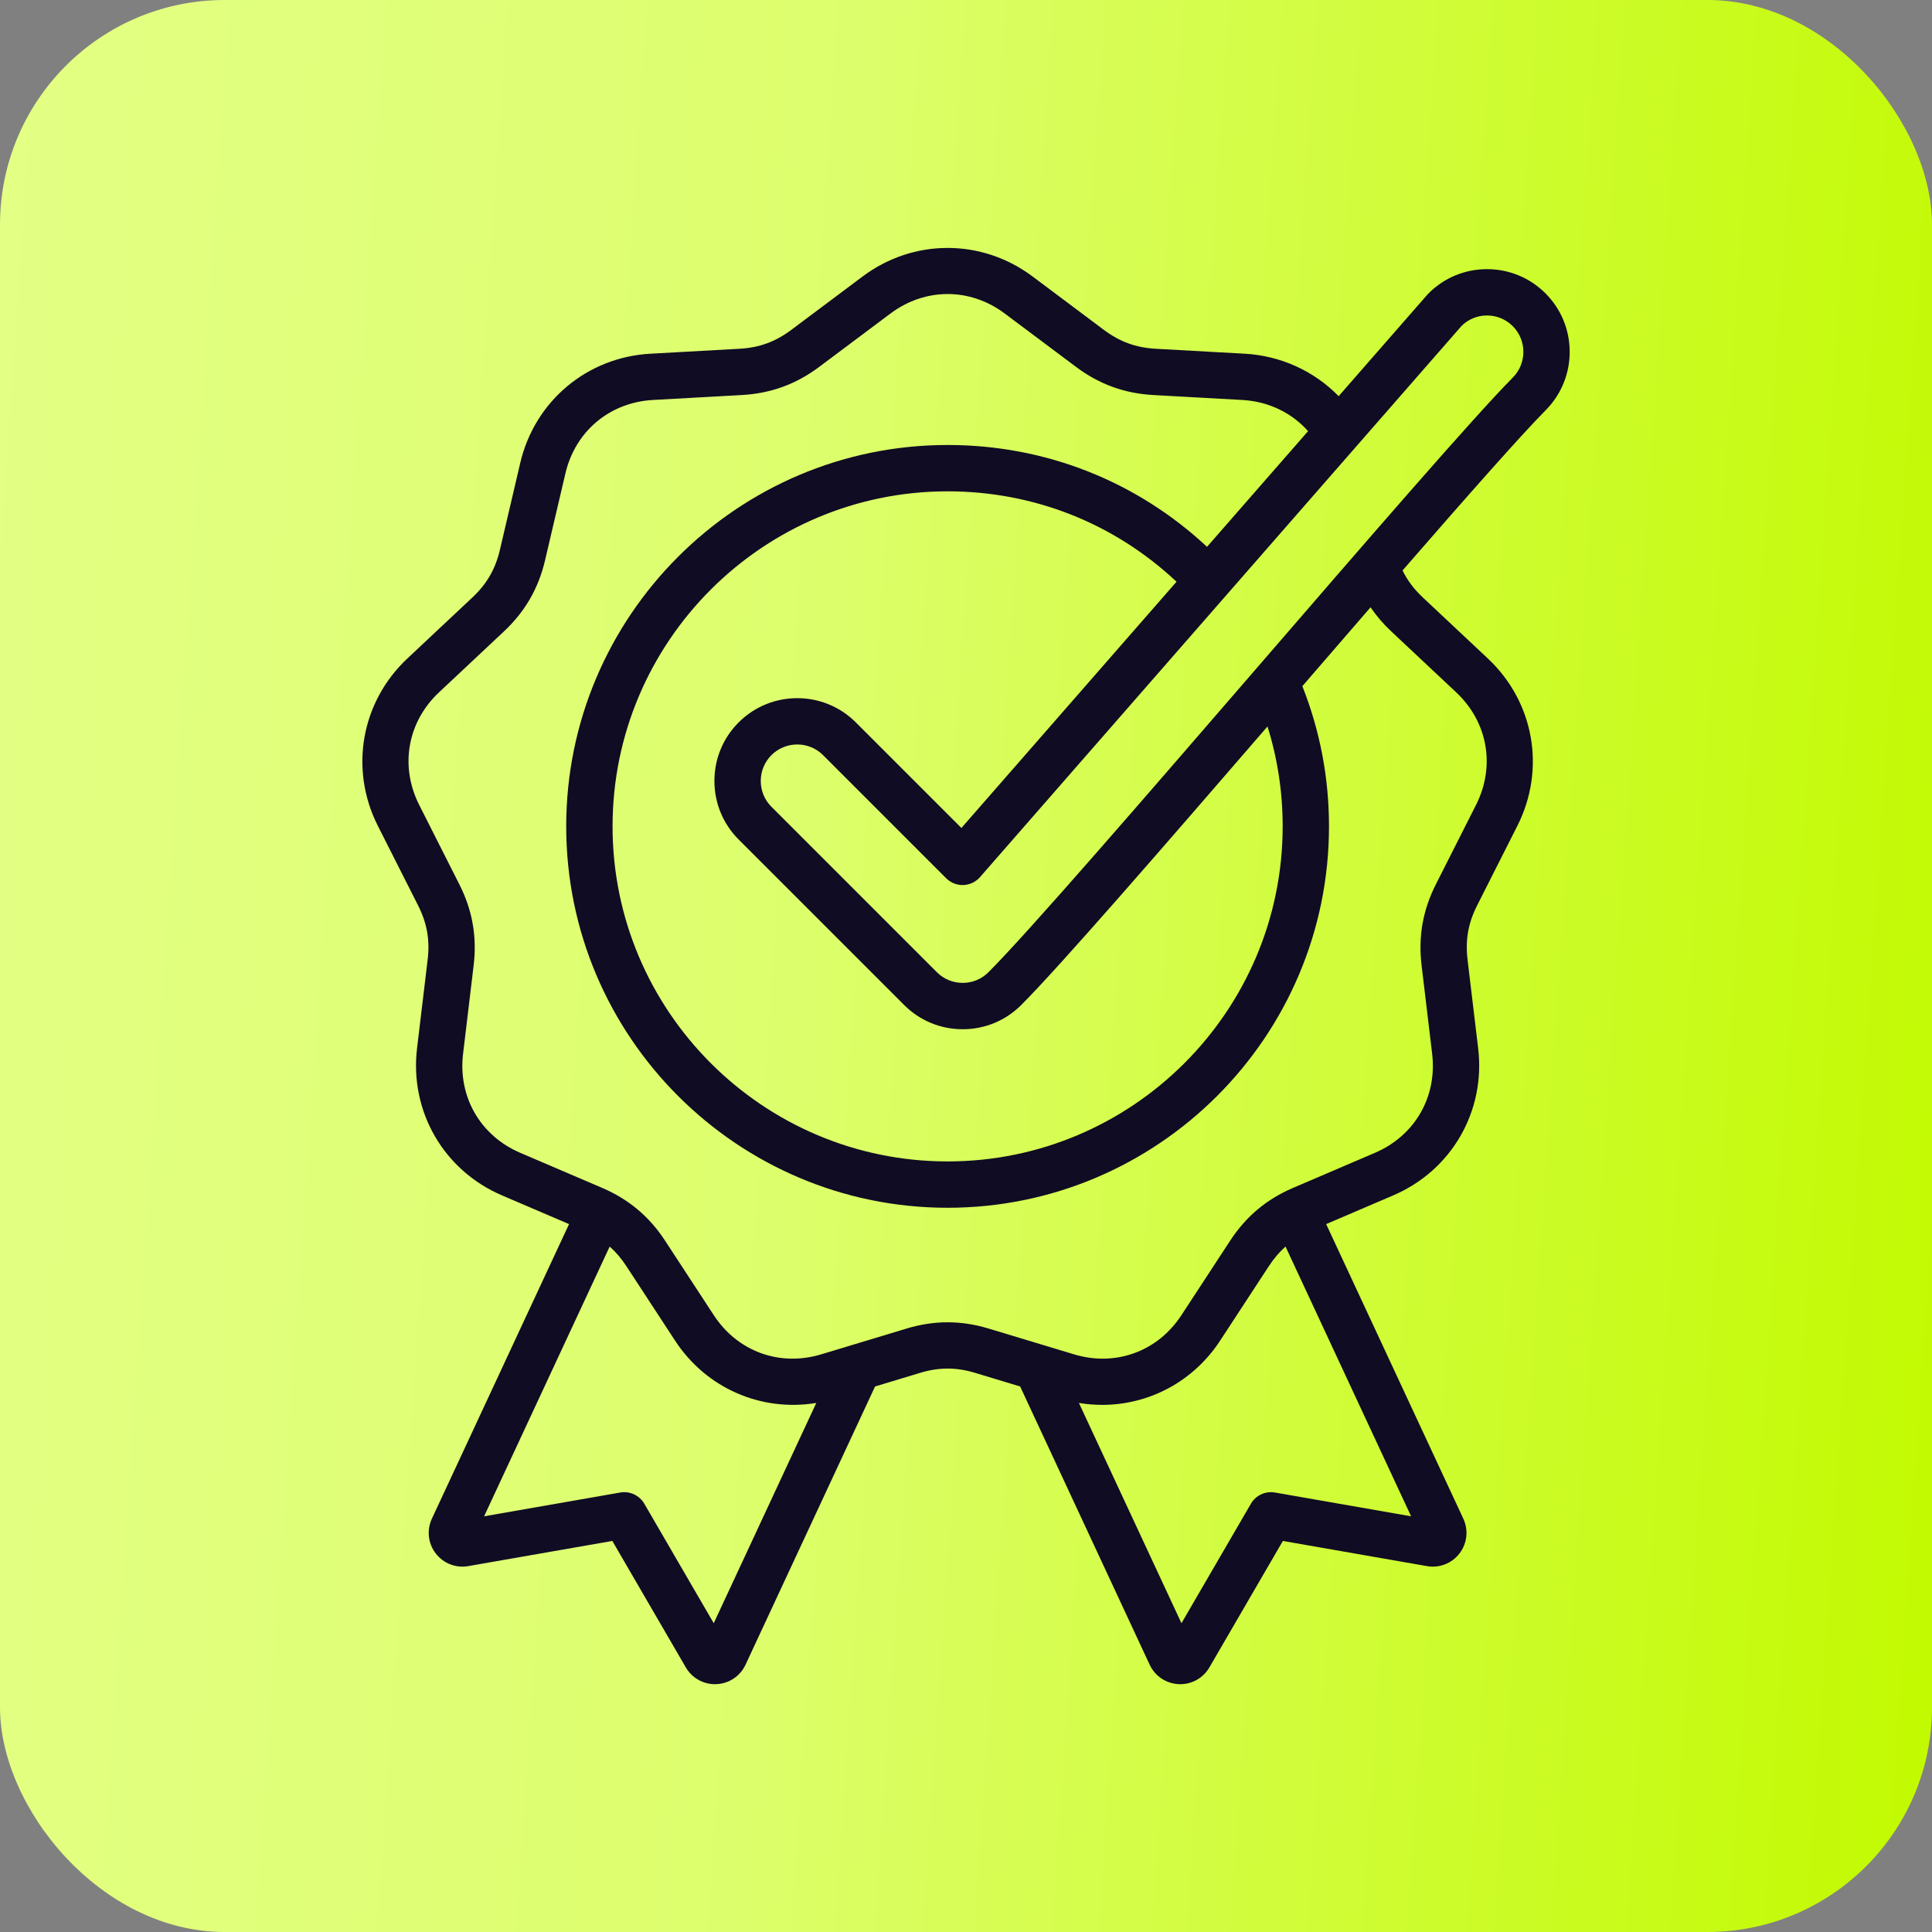
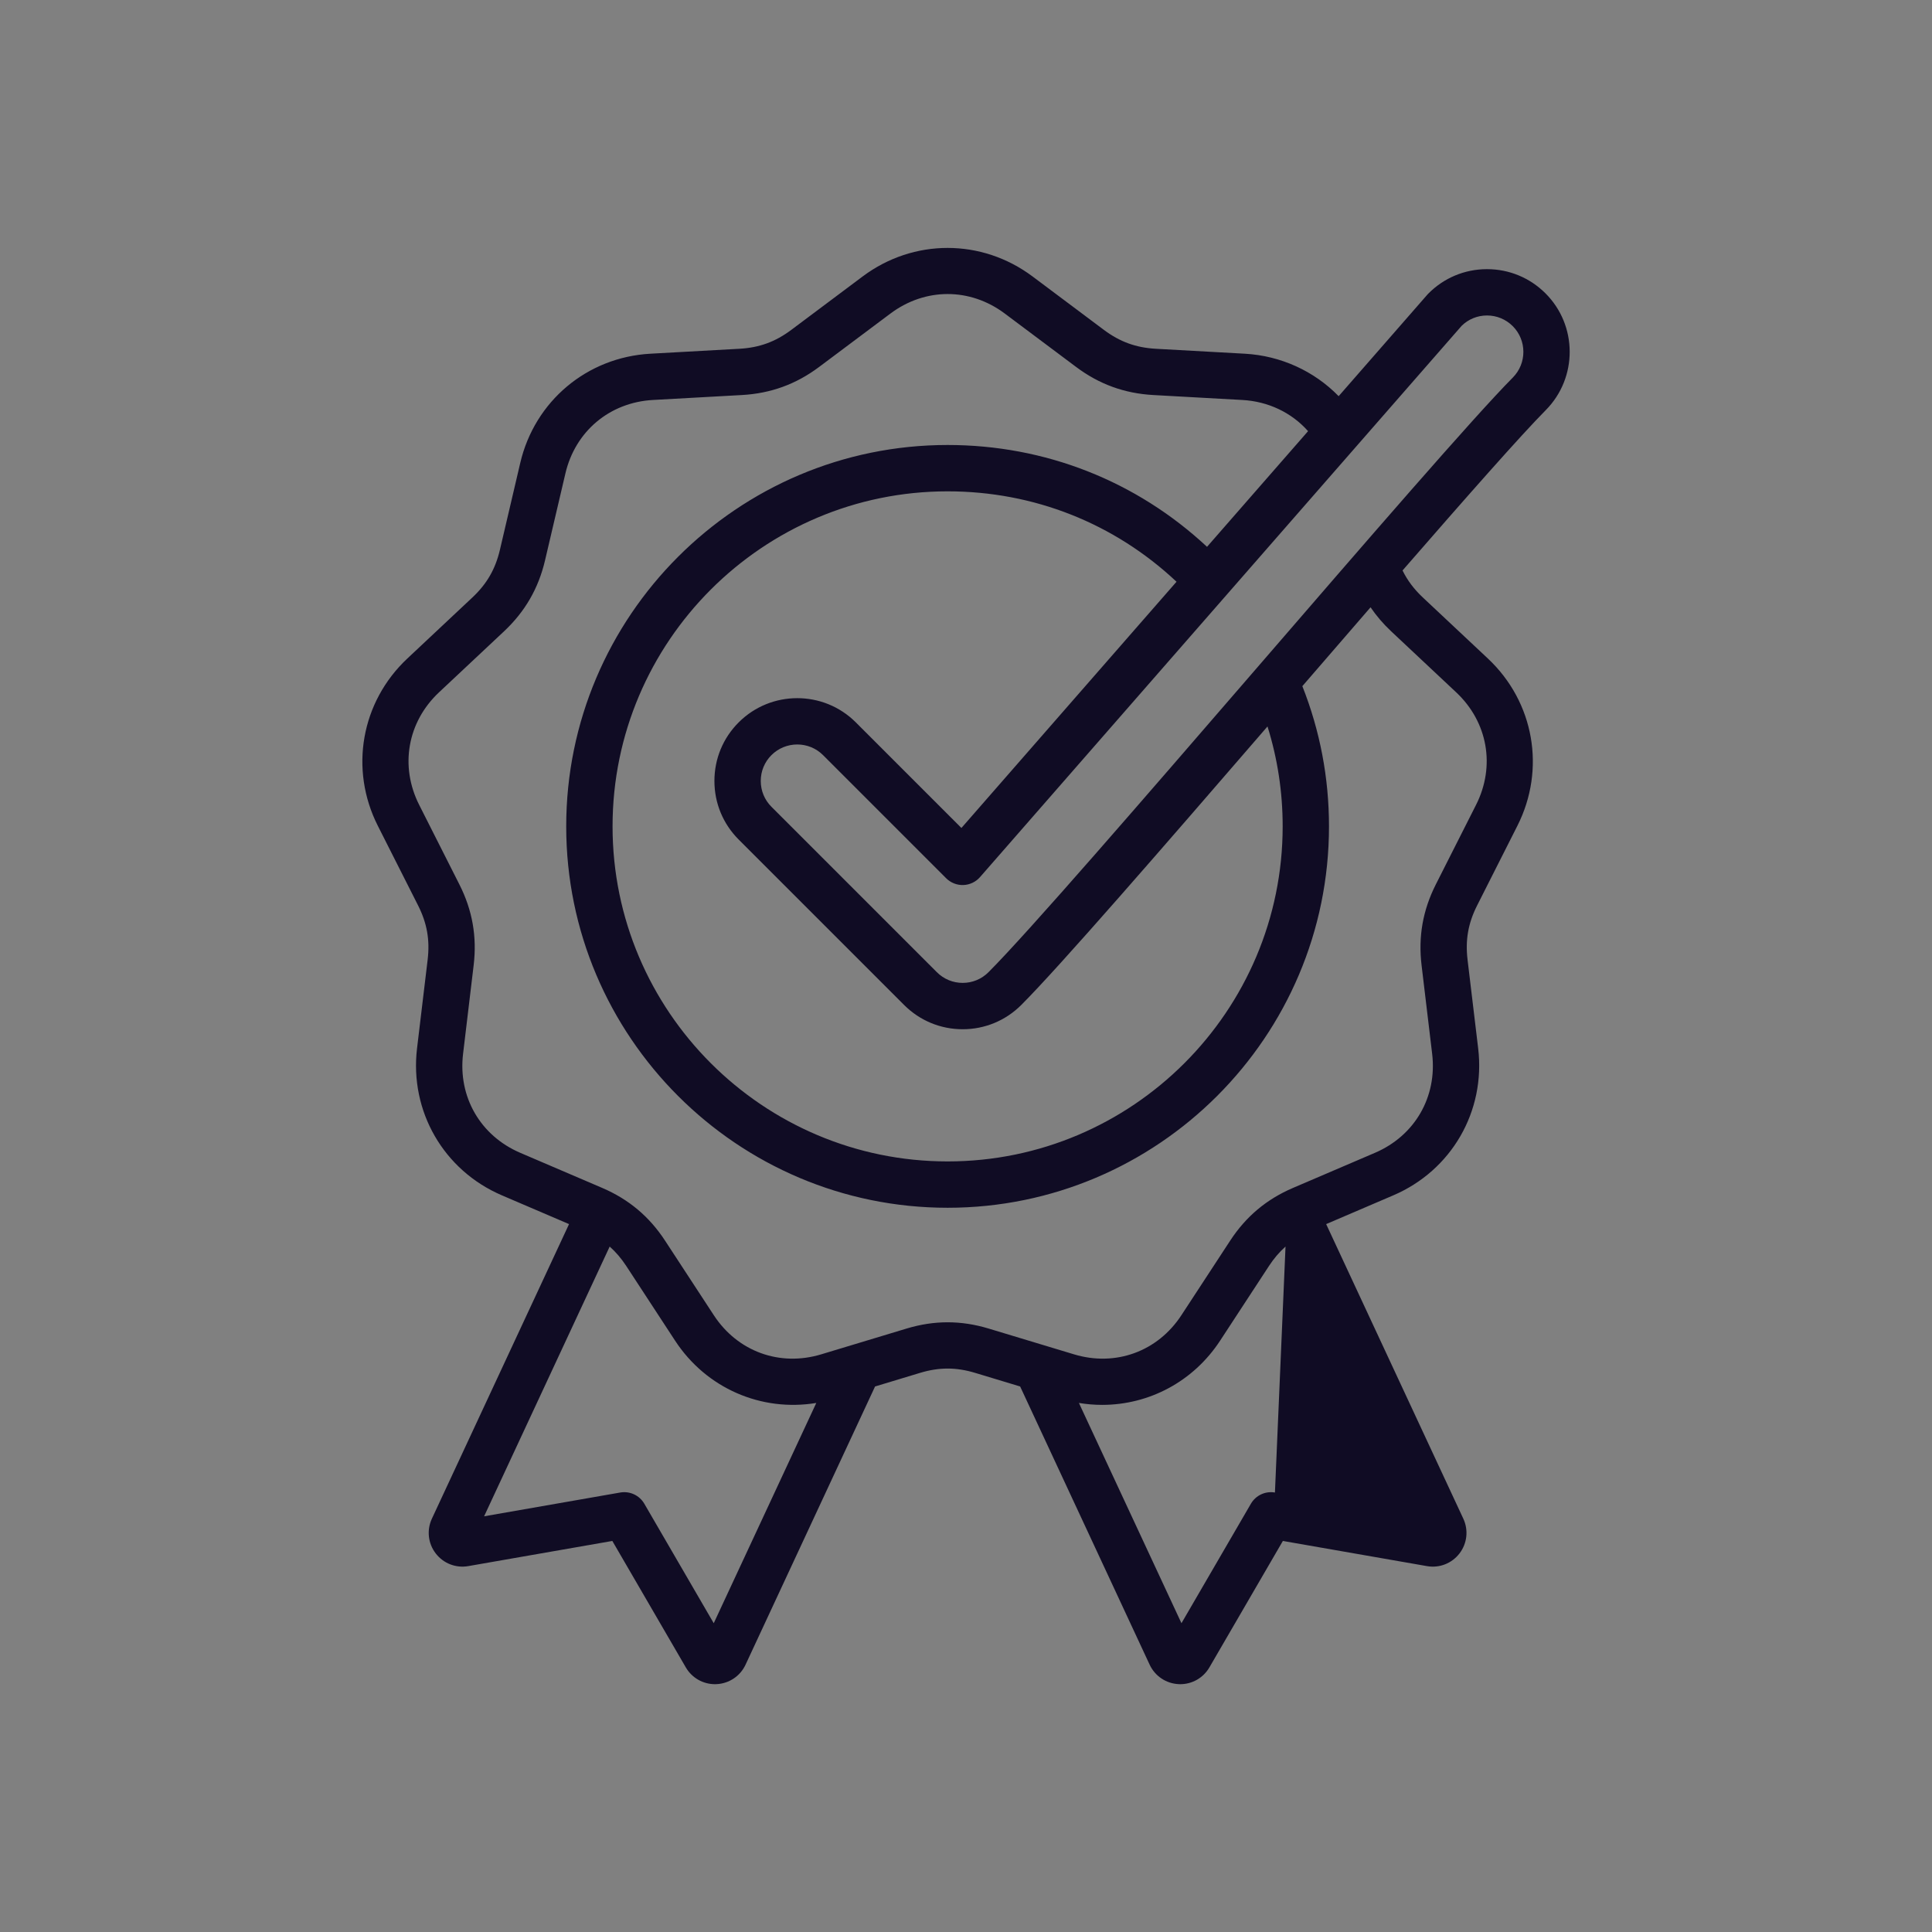
<svg xmlns="http://www.w3.org/2000/svg" width="86" height="86" viewBox="0 0 86 86" fill="none">
  <rect x="0" y="0" width="86" height="86" fill="#808080" stroke="none" />
-   <rect width="86" height="86" rx="10" fill="url(#paint0_linear_1_7529)" />
-   <path d="M68.79 13.053C68.094 12.361 67.172 11.981 66.192 11.981C66.187 11.981 66.182 11.981 66.177 11.981C65.194 11.985 64.271 12.371 63.579 13.07C63.564 13.085 63.549 13.101 63.535 13.117L59.588 17.635C58.503 16.522 57.018 15.835 55.412 15.745L51.447 15.525C50.562 15.475 49.85 15.216 49.139 14.685L45.961 12.305C43.7 10.613 40.662 10.613 38.401 12.305L35.222 14.685C34.512 15.216 33.801 15.475 32.915 15.525L28.95 15.745C26.131 15.902 23.803 17.855 23.159 20.604L22.254 24.47C22.051 25.334 21.673 25.99 21.026 26.597L18.131 29.314C16.072 31.247 15.544 34.239 16.818 36.759L18.609 40.302C19.009 41.094 19.141 41.84 19.036 42.721L18.564 46.664C18.229 49.468 19.748 52.099 22.344 53.21L25.33 54.489L19.225 67.601C18.988 68.11 19.053 68.703 19.395 69.148C19.736 69.593 20.292 69.81 20.844 69.713L27.257 68.593L30.528 74.222C30.799 74.687 31.291 74.969 31.826 74.969C31.849 74.969 31.871 74.968 31.894 74.967C32.455 74.941 32.95 74.61 33.187 74.101L38.952 61.717L40.953 61.112C41.802 60.855 42.56 60.855 43.409 61.112L45.41 61.717L51.175 74.101C51.412 74.609 51.907 74.941 52.469 74.967C52.491 74.968 52.514 74.969 52.537 74.969C53.071 74.969 53.564 74.687 53.834 74.222L57.105 68.593L63.518 69.713C64.071 69.811 64.626 69.594 64.968 69.148C65.309 68.703 65.374 68.11 65.137 67.601L59.032 54.489L62.018 53.21C64.614 52.099 66.133 49.468 65.798 46.664L65.326 42.721C65.221 41.84 65.353 41.094 65.753 40.303L67.544 36.759C68.818 34.239 68.291 31.247 66.232 29.314L63.337 26.597C62.942 26.227 62.648 25.835 62.432 25.393C65.284 22.114 67.706 19.368 68.806 18.258C70.234 16.817 70.227 14.482 68.79 13.053ZM31.771 72.255L28.68 66.935C28.463 66.562 28.036 66.363 27.61 66.437L21.549 67.496L27.139 55.489C27.413 55.732 27.655 56.015 27.876 56.352L30.049 59.675C31.439 61.802 33.89 62.855 36.336 62.45L31.771 72.255ZM56.752 66.437C56.326 66.364 55.9 66.562 55.683 66.935L52.591 72.255L48.026 62.45C48.372 62.507 48.718 62.536 49.061 62.536C51.144 62.536 53.12 61.501 54.313 59.675L56.487 56.352C56.708 56.014 56.95 55.732 57.223 55.489L62.813 67.496L56.752 66.437ZM61.925 28.101L64.82 30.818C66.228 32.139 66.575 34.106 65.704 35.828L63.912 39.372C63.334 40.517 63.127 41.692 63.279 42.966L63.75 46.908C63.979 48.825 62.98 50.554 61.206 51.315L57.556 52.878C56.377 53.383 55.463 54.15 54.761 55.223L52.587 58.546C51.531 60.162 49.654 60.845 47.807 60.286L44.006 59.138C42.778 58.767 41.585 58.767 40.357 59.138L36.556 60.286C34.708 60.845 32.832 60.162 31.775 58.546L29.602 55.223C28.9 54.15 27.985 53.383 26.806 52.878L23.156 51.315C21.382 50.554 20.383 48.825 20.613 46.908L21.084 42.966C21.236 41.692 21.029 40.517 20.45 39.372L18.659 35.828C17.788 34.106 18.135 32.139 19.542 30.818L22.438 28.101C23.373 27.223 23.97 26.189 24.262 24.941L25.168 21.075C25.608 19.195 27.138 17.912 29.065 17.804L33.029 17.584C34.31 17.512 35.432 17.104 36.459 16.336L39.638 13.956C41.183 12.8 43.18 12.799 44.725 13.956L47.904 16.336C48.93 17.104 50.052 17.512 51.333 17.584L55.297 17.804C56.459 17.869 57.493 18.366 58.227 19.192L53.729 24.341C50.583 21.41 46.525 19.808 42.181 19.808C32.82 19.808 25.204 27.424 25.204 36.785C25.204 46.146 32.82 53.762 42.181 53.762C51.542 53.762 59.158 46.146 59.158 36.785C59.158 34.624 58.758 32.528 57.972 30.543C58.994 29.36 60.017 28.177 61.008 27.033C61.267 27.412 61.569 27.767 61.925 28.101ZM32.881 37.371L40.245 44.735C40.941 45.431 41.867 45.815 42.852 45.815C43.837 45.815 44.764 45.431 45.46 44.735C47.166 43.029 51.765 37.725 56.421 32.337C56.868 33.769 57.096 35.258 57.096 36.785C57.096 45.009 50.405 51.699 42.181 51.699C33.957 51.699 27.267 45.009 27.267 36.785C27.267 28.561 33.957 21.871 42.181 21.871C46.018 21.871 49.601 23.293 52.371 25.895L42.796 36.856L38.096 32.156C36.658 30.718 34.319 30.718 32.881 32.156C32.184 32.852 31.801 33.778 31.801 34.763C31.801 35.748 32.184 36.674 32.881 37.371ZM67.341 16.806C65.58 18.584 60.863 24.042 55.87 29.821C50.908 35.563 45.777 41.5 44.001 43.276C43.694 43.583 43.286 43.752 42.852 43.752C42.418 43.752 42.01 43.583 41.703 43.276L34.339 35.912C34.032 35.605 33.864 35.197 33.864 34.763C33.864 34.329 34.032 33.921 34.339 33.614C34.656 33.297 35.072 33.139 35.489 33.139C35.905 33.139 36.321 33.297 36.638 33.614L42.117 39.094C42.319 39.296 42.596 39.405 42.881 39.396C43.167 39.386 43.435 39.259 43.623 39.044L60.321 19.931C60.323 19.928 60.325 19.926 60.327 19.924L65.065 14.501C65.366 14.207 65.763 14.045 66.185 14.043H66.192C66.623 14.043 67.029 14.211 67.335 14.515C67.967 15.144 67.97 16.172 67.341 16.806Z" fill="#100C24" />
+   <path d="M68.79 13.053C68.094 12.361 67.172 11.981 66.192 11.981C66.187 11.981 66.182 11.981 66.177 11.981C65.194 11.985 64.271 12.371 63.579 13.07C63.564 13.085 63.549 13.101 63.535 13.117L59.588 17.635C58.503 16.522 57.018 15.835 55.412 15.745L51.447 15.525C50.562 15.475 49.85 15.216 49.139 14.685L45.961 12.305C43.7 10.613 40.662 10.613 38.401 12.305L35.222 14.685C34.512 15.216 33.801 15.475 32.915 15.525L28.95 15.745C26.131 15.902 23.803 17.855 23.159 20.604L22.254 24.47C22.051 25.334 21.673 25.99 21.026 26.597L18.131 29.314C16.072 31.247 15.544 34.239 16.818 36.759L18.609 40.302C19.009 41.094 19.141 41.84 19.036 42.721L18.564 46.664C18.229 49.468 19.748 52.099 22.344 53.21L25.33 54.489L19.225 67.601C18.988 68.11 19.053 68.703 19.395 69.148C19.736 69.593 20.292 69.81 20.844 69.713L27.257 68.593L30.528 74.222C30.799 74.687 31.291 74.969 31.826 74.969C31.849 74.969 31.871 74.968 31.894 74.967C32.455 74.941 32.95 74.61 33.187 74.101L38.952 61.717L40.953 61.112C41.802 60.855 42.56 60.855 43.409 61.112L45.41 61.717L51.175 74.101C51.412 74.609 51.907 74.941 52.469 74.967C52.491 74.968 52.514 74.969 52.537 74.969C53.071 74.969 53.564 74.687 53.834 74.222L57.105 68.593L63.518 69.713C64.071 69.811 64.626 69.594 64.968 69.148C65.309 68.703 65.374 68.11 65.137 67.601L59.032 54.489L62.018 53.21C64.614 52.099 66.133 49.468 65.798 46.664L65.326 42.721C65.221 41.84 65.353 41.094 65.753 40.303L67.544 36.759C68.818 34.239 68.291 31.247 66.232 29.314L63.337 26.597C62.942 26.227 62.648 25.835 62.432 25.393C65.284 22.114 67.706 19.368 68.806 18.258C70.234 16.817 70.227 14.482 68.79 13.053ZM31.771 72.255L28.68 66.935C28.463 66.562 28.036 66.363 27.61 66.437L21.549 67.496L27.139 55.489C27.413 55.732 27.655 56.015 27.876 56.352L30.049 59.675C31.439 61.802 33.89 62.855 36.336 62.45L31.771 72.255ZM56.752 66.437C56.326 66.364 55.9 66.562 55.683 66.935L52.591 72.255L48.026 62.45C48.372 62.507 48.718 62.536 49.061 62.536C51.144 62.536 53.12 61.501 54.313 59.675L56.487 56.352C56.708 56.014 56.95 55.732 57.223 55.489L56.752 66.437ZM61.925 28.101L64.82 30.818C66.228 32.139 66.575 34.106 65.704 35.828L63.912 39.372C63.334 40.517 63.127 41.692 63.279 42.966L63.75 46.908C63.979 48.825 62.98 50.554 61.206 51.315L57.556 52.878C56.377 53.383 55.463 54.15 54.761 55.223L52.587 58.546C51.531 60.162 49.654 60.845 47.807 60.286L44.006 59.138C42.778 58.767 41.585 58.767 40.357 59.138L36.556 60.286C34.708 60.845 32.832 60.162 31.775 58.546L29.602 55.223C28.9 54.15 27.985 53.383 26.806 52.878L23.156 51.315C21.382 50.554 20.383 48.825 20.613 46.908L21.084 42.966C21.236 41.692 21.029 40.517 20.45 39.372L18.659 35.828C17.788 34.106 18.135 32.139 19.542 30.818L22.438 28.101C23.373 27.223 23.97 26.189 24.262 24.941L25.168 21.075C25.608 19.195 27.138 17.912 29.065 17.804L33.029 17.584C34.31 17.512 35.432 17.104 36.459 16.336L39.638 13.956C41.183 12.8 43.18 12.799 44.725 13.956L47.904 16.336C48.93 17.104 50.052 17.512 51.333 17.584L55.297 17.804C56.459 17.869 57.493 18.366 58.227 19.192L53.729 24.341C50.583 21.41 46.525 19.808 42.181 19.808C32.82 19.808 25.204 27.424 25.204 36.785C25.204 46.146 32.82 53.762 42.181 53.762C51.542 53.762 59.158 46.146 59.158 36.785C59.158 34.624 58.758 32.528 57.972 30.543C58.994 29.36 60.017 28.177 61.008 27.033C61.267 27.412 61.569 27.767 61.925 28.101ZM32.881 37.371L40.245 44.735C40.941 45.431 41.867 45.815 42.852 45.815C43.837 45.815 44.764 45.431 45.46 44.735C47.166 43.029 51.765 37.725 56.421 32.337C56.868 33.769 57.096 35.258 57.096 36.785C57.096 45.009 50.405 51.699 42.181 51.699C33.957 51.699 27.267 45.009 27.267 36.785C27.267 28.561 33.957 21.871 42.181 21.871C46.018 21.871 49.601 23.293 52.371 25.895L42.796 36.856L38.096 32.156C36.658 30.718 34.319 30.718 32.881 32.156C32.184 32.852 31.801 33.778 31.801 34.763C31.801 35.748 32.184 36.674 32.881 37.371ZM67.341 16.806C65.58 18.584 60.863 24.042 55.87 29.821C50.908 35.563 45.777 41.5 44.001 43.276C43.694 43.583 43.286 43.752 42.852 43.752C42.418 43.752 42.01 43.583 41.703 43.276L34.339 35.912C34.032 35.605 33.864 35.197 33.864 34.763C33.864 34.329 34.032 33.921 34.339 33.614C34.656 33.297 35.072 33.139 35.489 33.139C35.905 33.139 36.321 33.297 36.638 33.614L42.117 39.094C42.319 39.296 42.596 39.405 42.881 39.396C43.167 39.386 43.435 39.259 43.623 39.044L60.321 19.931C60.323 19.928 60.325 19.926 60.327 19.924L65.065 14.501C65.366 14.207 65.763 14.045 66.185 14.043H66.192C66.623 14.043 67.029 14.211 67.335 14.515C67.967 15.144 67.97 16.172 67.341 16.806Z" fill="#100C24" />
  <defs>
    <linearGradient id="paint0_linear_1_7529" x1="-7.43779e-07" y1="13.706" x2="89.567" y2="19.791" gradientUnits="userSpaceOnUse">
      <stop stop-color="#E3FF84" />
      <stop offset="0.413" stop-color="#DDFE6C" />
      <stop offset="1" stop-color="#C2FA01" />
    </linearGradient>
  </defs>
</svg>